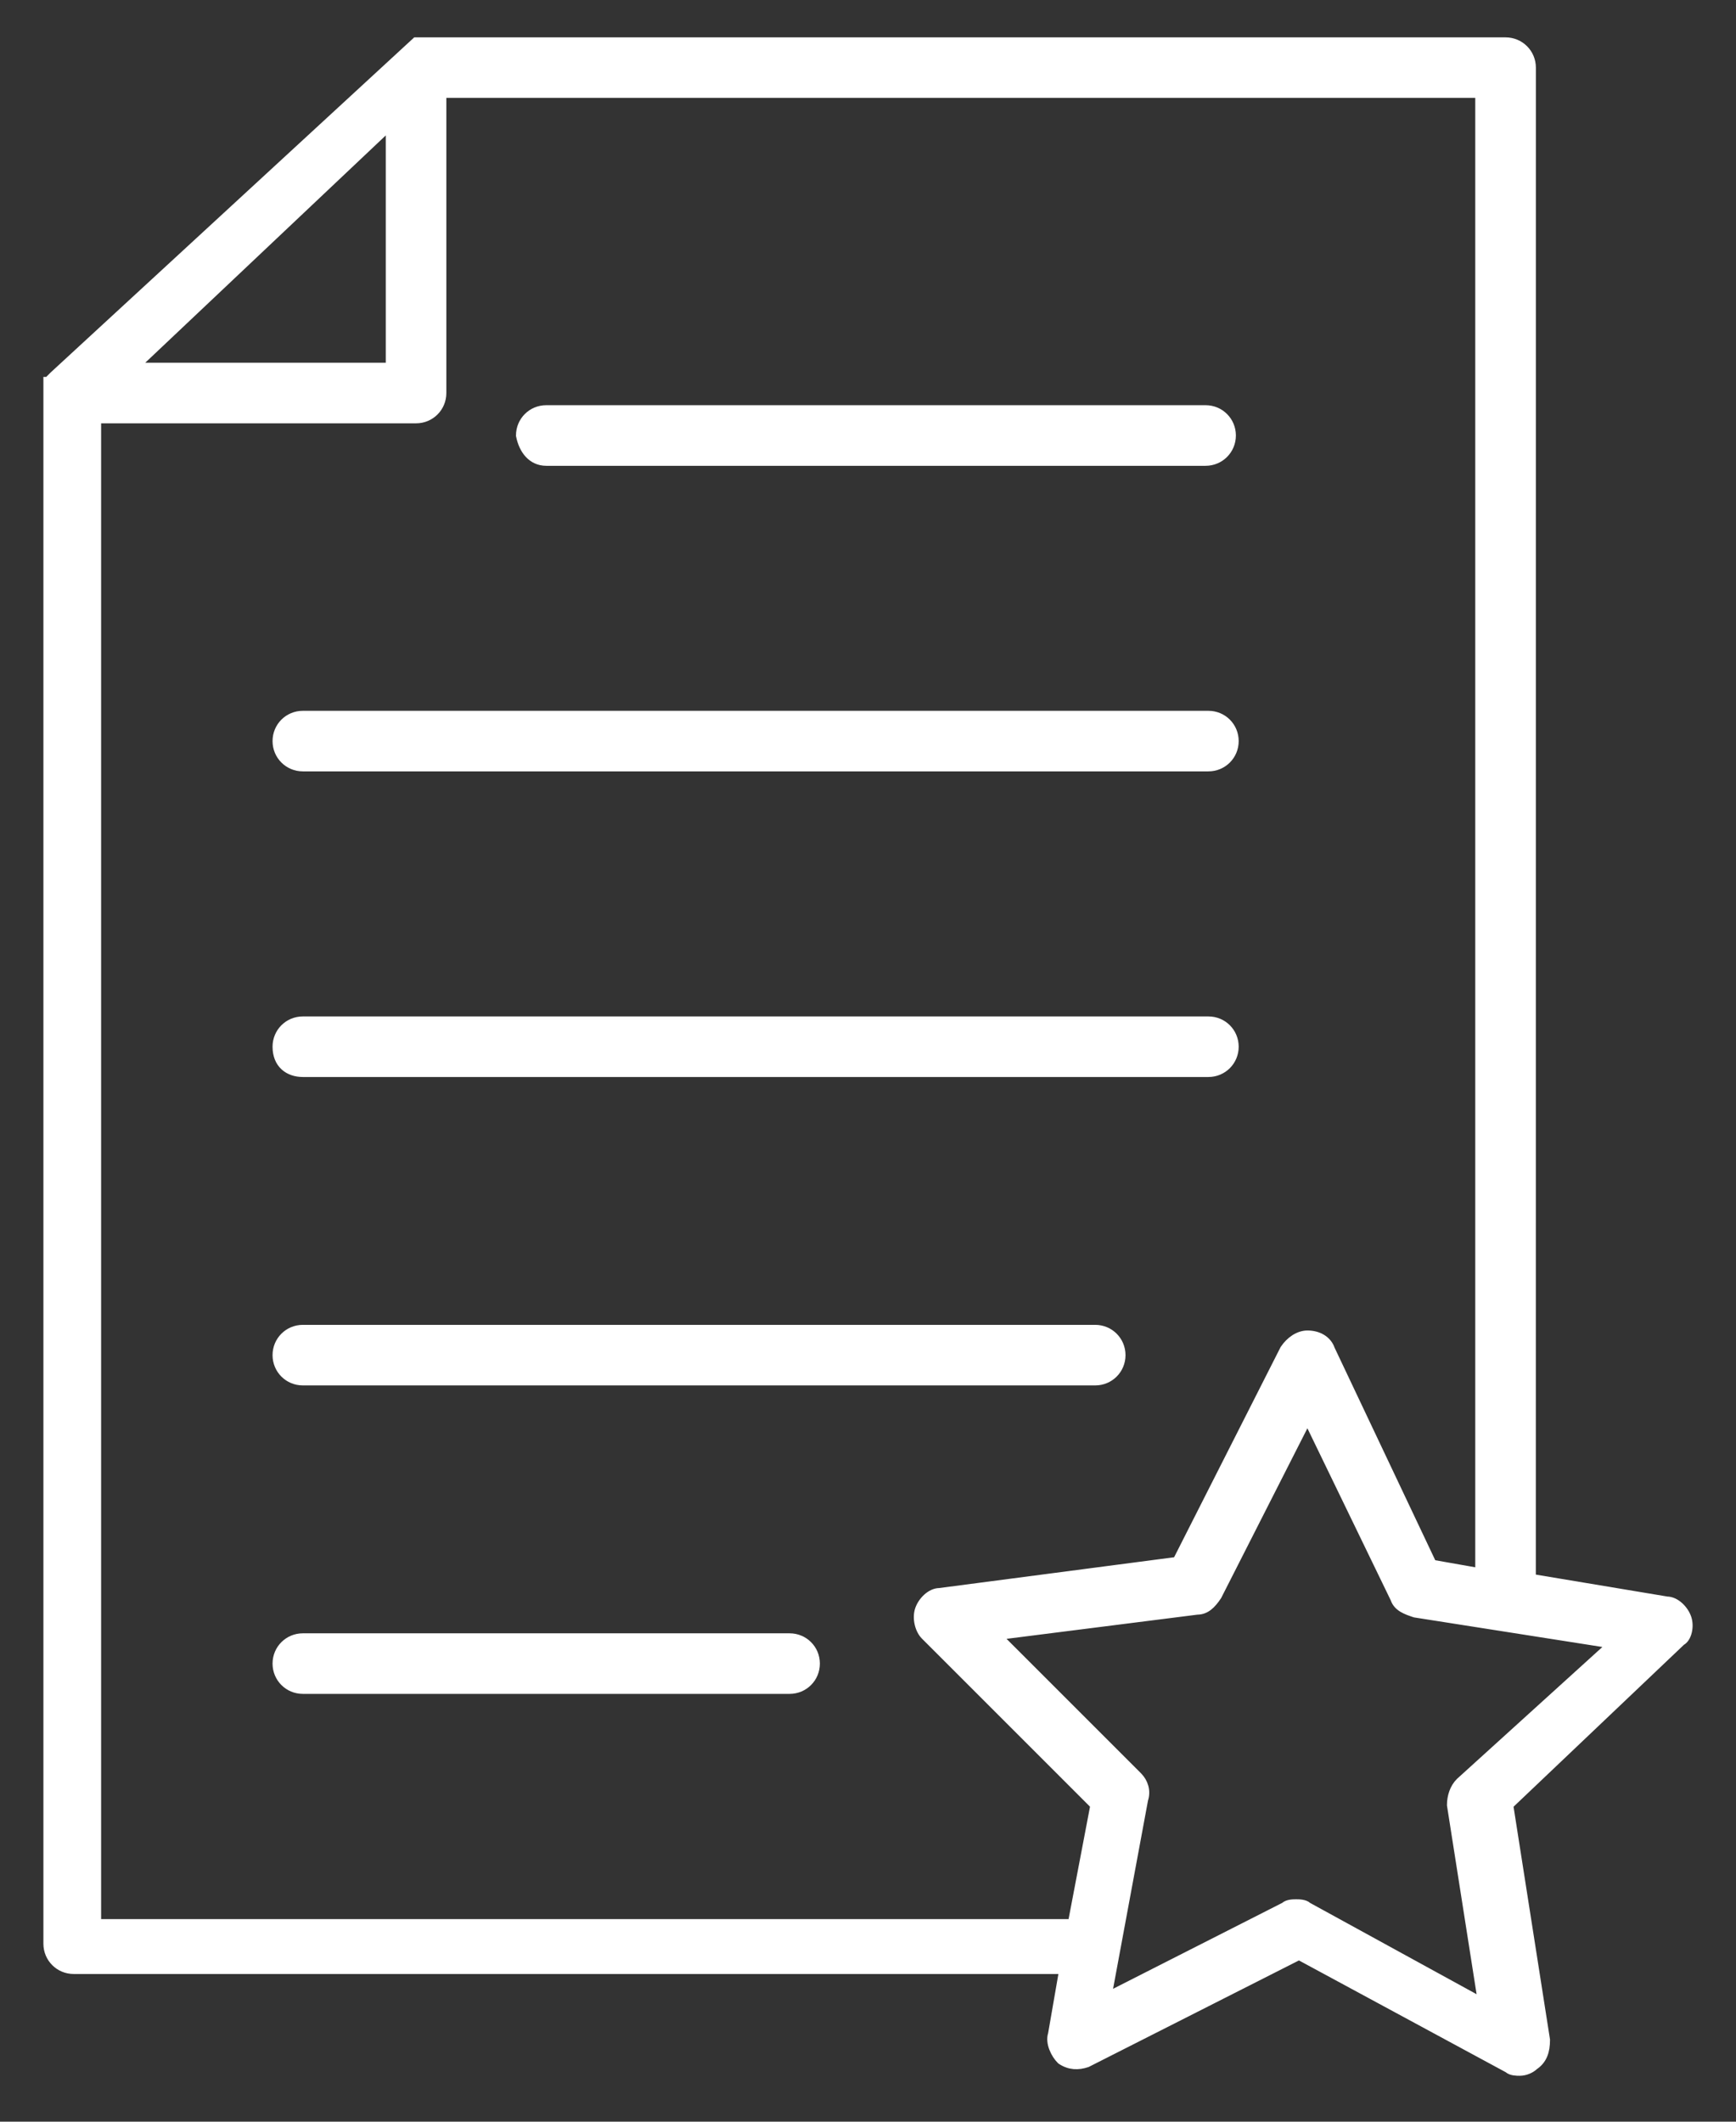
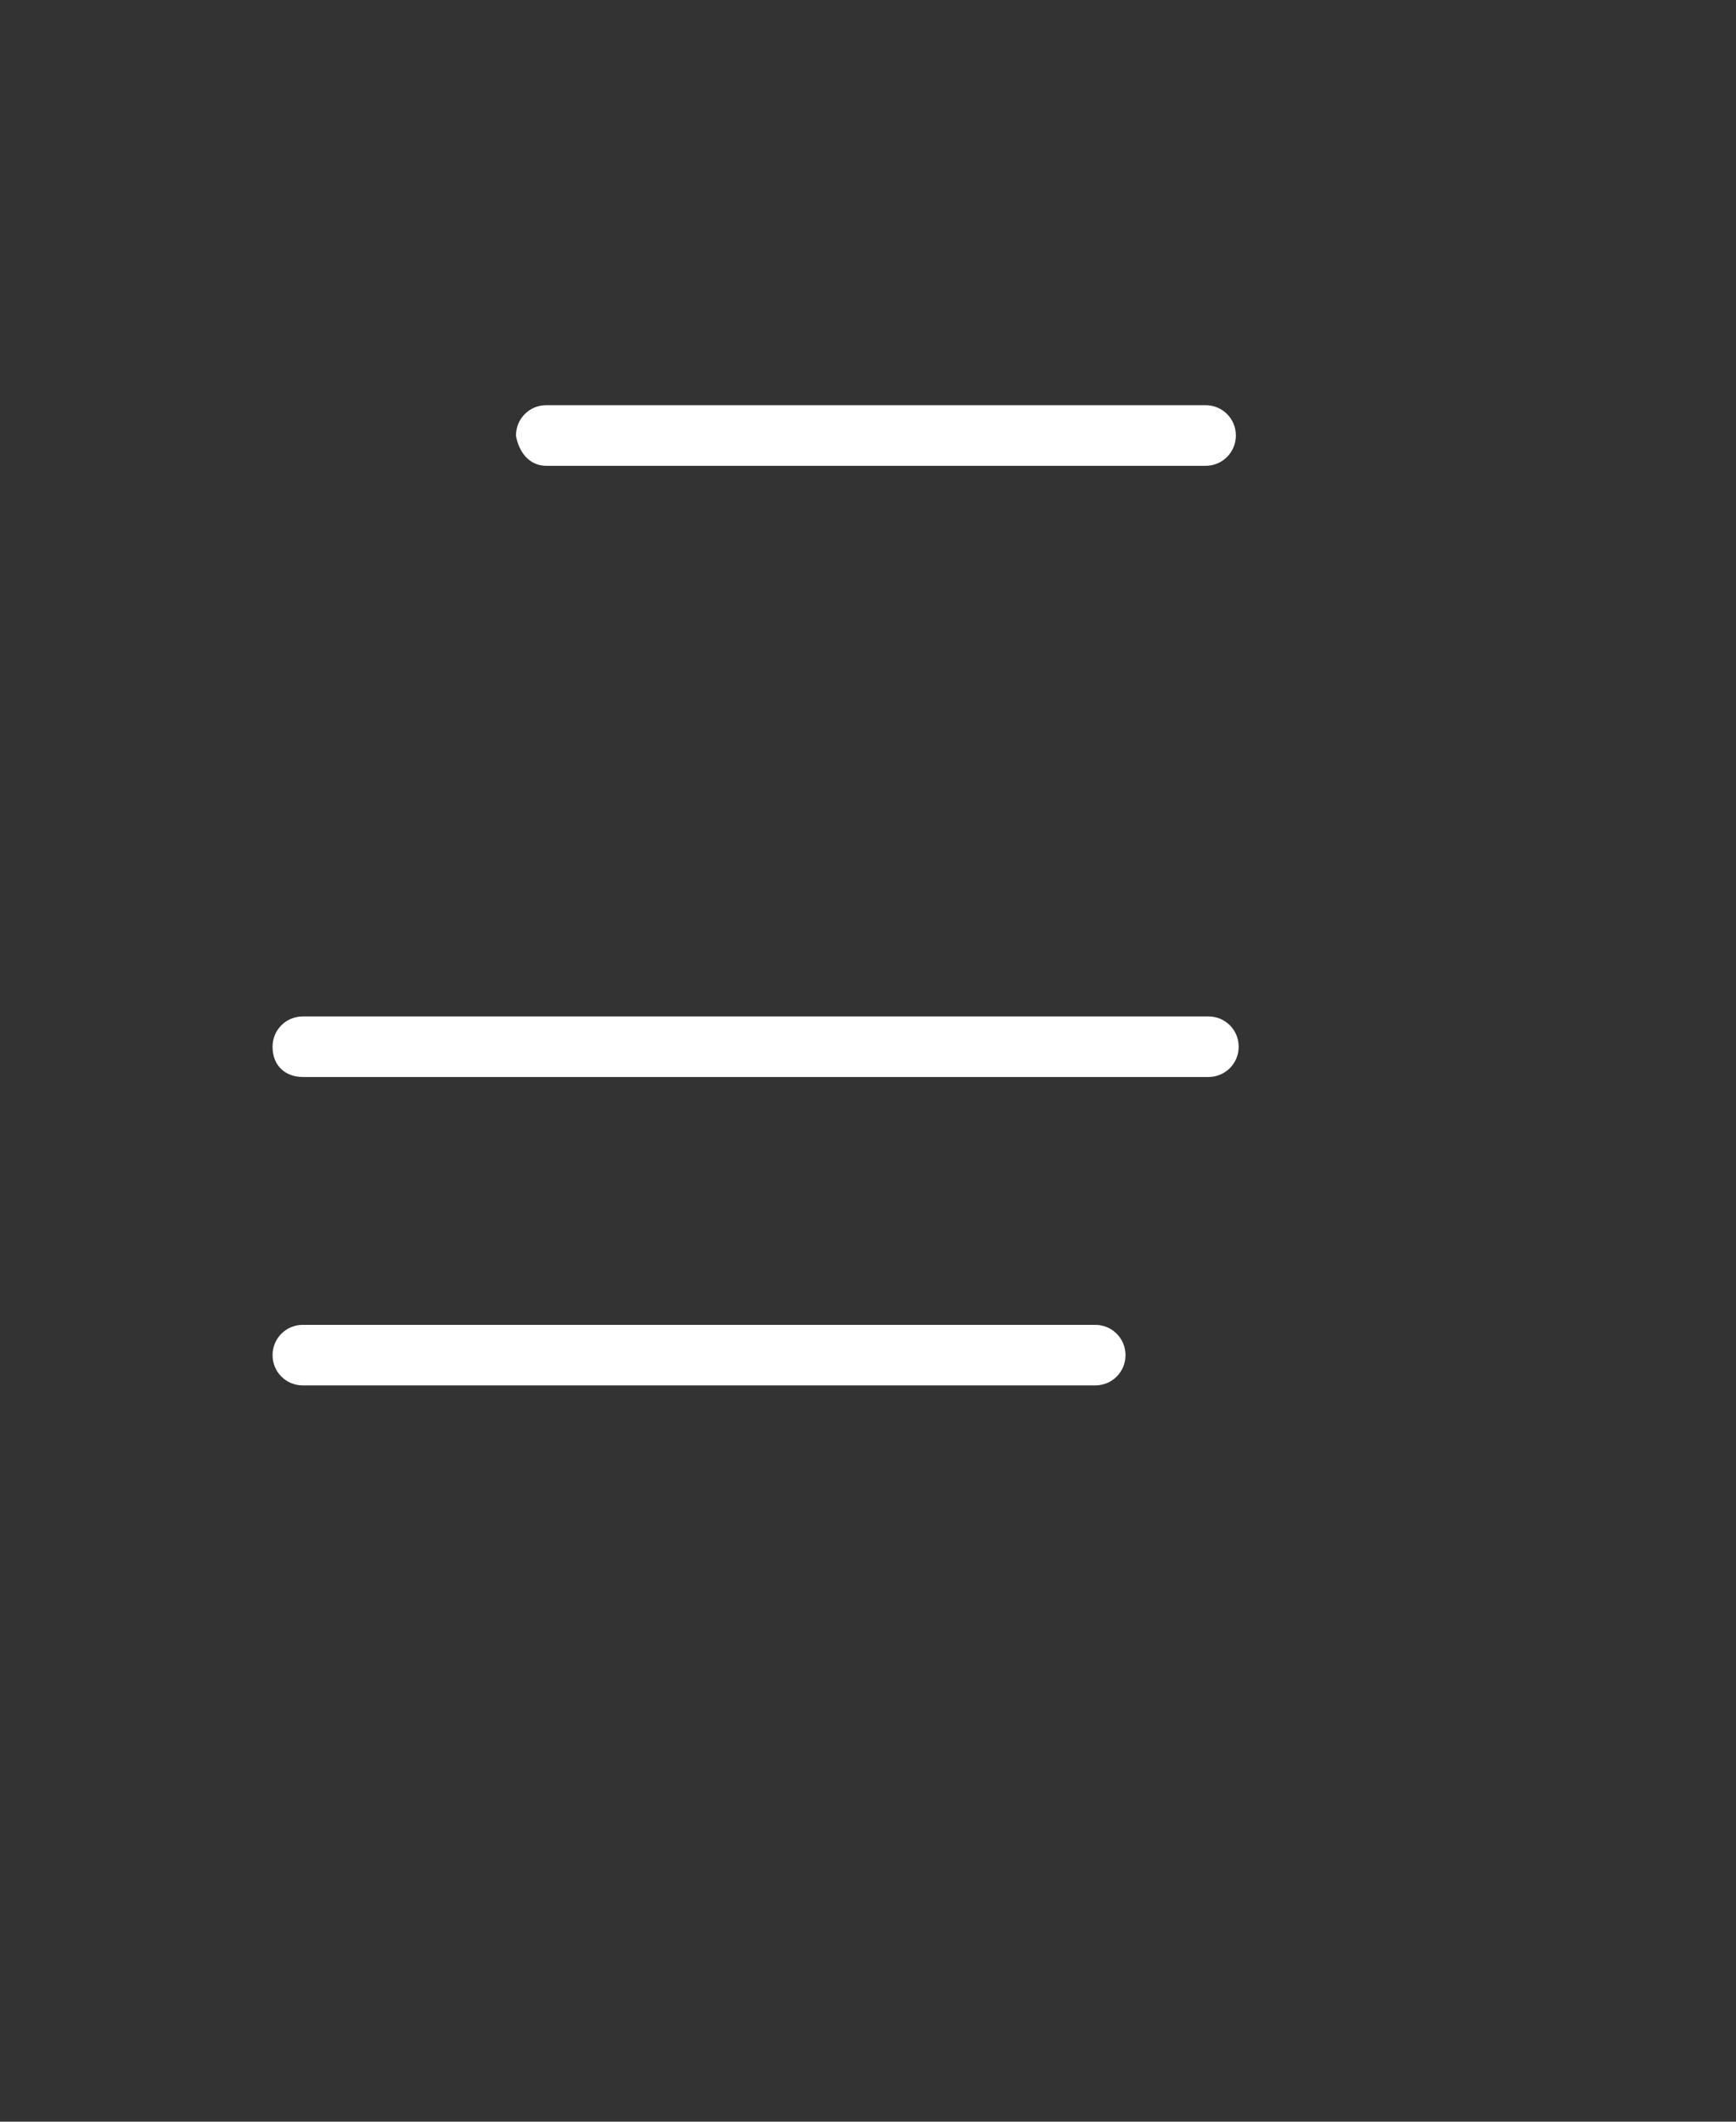
<svg xmlns="http://www.w3.org/2000/svg" width="36" height="44" viewBox="0 0 36 44" fill="none">
  <rect x="0" y="0" width="36" height="44" fill="#333333" stroke="none" />
  <path d="M11.328 9.56H25.001C25.294 9.56 25.529 9.325 25.529 9.031C25.529 8.738 25.294 8.503 25.001 8.503H11.328C11.034 8.503 10.8 8.738 10.8 9.031C10.858 9.325 11.035 9.56 11.328 9.56Z" fill="white" stroke="white" stroke-width="0.2" />
-   <path d="M6.28 15.897H25.059C25.353 15.897 25.587 15.662 25.587 15.369C25.587 15.075 25.353 14.841 25.059 14.841H6.28C5.987 14.841 5.752 15.075 5.752 15.369C5.752 15.662 5.987 15.897 6.28 15.897Z" fill="white" stroke="white" stroke-width="0.2" />
  <path d="M6.28 22.235H25.059C25.353 22.235 25.587 22 25.587 21.707C25.587 21.413 25.353 21.179 25.059 21.179H6.28C5.987 21.179 5.752 21.413 5.752 21.707C5.752 22.059 5.987 22.235 6.28 22.235Z" fill="white" stroke="white" stroke-width="0.2" />
  <path d="M6.28 28.631H22.712C23.005 28.631 23.24 28.397 23.24 28.103C23.24 27.81 23.005 27.575 22.712 27.575H6.28C5.987 27.575 5.752 27.81 5.752 28.103C5.752 28.397 5.987 28.631 6.28 28.631Z" fill="white" stroke="white" stroke-width="0.2" />
-   <path d="M16.374 33.972H6.28C5.987 33.972 5.752 34.206 5.752 34.5C5.752 34.793 5.987 35.028 6.28 35.028H16.374C16.668 35.028 16.902 34.793 16.902 34.5C16.902 34.206 16.668 33.972 16.374 33.972Z" fill="white" stroke="white" stroke-width="0.2" />
-   <path d="M34.977 33.561C34.918 33.385 34.742 33.209 34.566 33.209L31.749 32.739L31.75 1.403C31.75 1.109 31.515 0.875 31.221 0.875H8.629L1.117 7.799L1.059 7.857C1.059 7.857 1.059 7.916 1 7.916V7.975V8.033V8.092V40.309C1 40.602 1.235 40.837 1.528 40.837H22.067L21.833 42.186C21.774 42.362 21.891 42.597 22.009 42.714C22.185 42.832 22.361 42.832 22.537 42.773L26.938 40.543L31.28 42.89C31.339 42.948 31.456 42.948 31.515 42.948C31.633 42.948 31.75 42.89 31.809 42.831C31.985 42.713 32.043 42.537 32.043 42.303L31.28 37.432L34.86 34.029C34.977 33.972 35.036 33.737 34.977 33.561L34.977 33.561ZM8.1 2.576V7.623H2.76L8.1 2.576ZM1.997 39.84V8.679H8.628C8.921 8.679 9.156 8.445 9.156 8.151V1.93H30.693V32.622L29.695 32.446L27.583 27.986C27.524 27.81 27.348 27.692 27.113 27.692C26.937 27.692 26.761 27.81 26.643 27.986L24.413 32.387L19.484 33.033C19.308 33.033 19.132 33.209 19.073 33.385C19.015 33.561 19.073 33.796 19.191 33.913L22.712 37.434L22.242 39.899H1.997L1.997 39.84ZM30.282 36.964C30.164 37.082 30.106 37.258 30.106 37.434L30.751 41.542L27.113 39.547C27.054 39.488 26.937 39.488 26.878 39.488C26.82 39.488 26.702 39.488 26.644 39.547L22.947 41.425L23.709 37.317C23.768 37.141 23.709 36.965 23.592 36.847L20.658 33.913L24.825 33.385C25.001 33.385 25.118 33.268 25.236 33.092L27.114 29.395L28.933 33.15C28.991 33.326 29.167 33.385 29.344 33.444L33.451 34.089L30.282 36.964Z" fill="white" stroke="white" stroke-width="0.2" />
</svg>